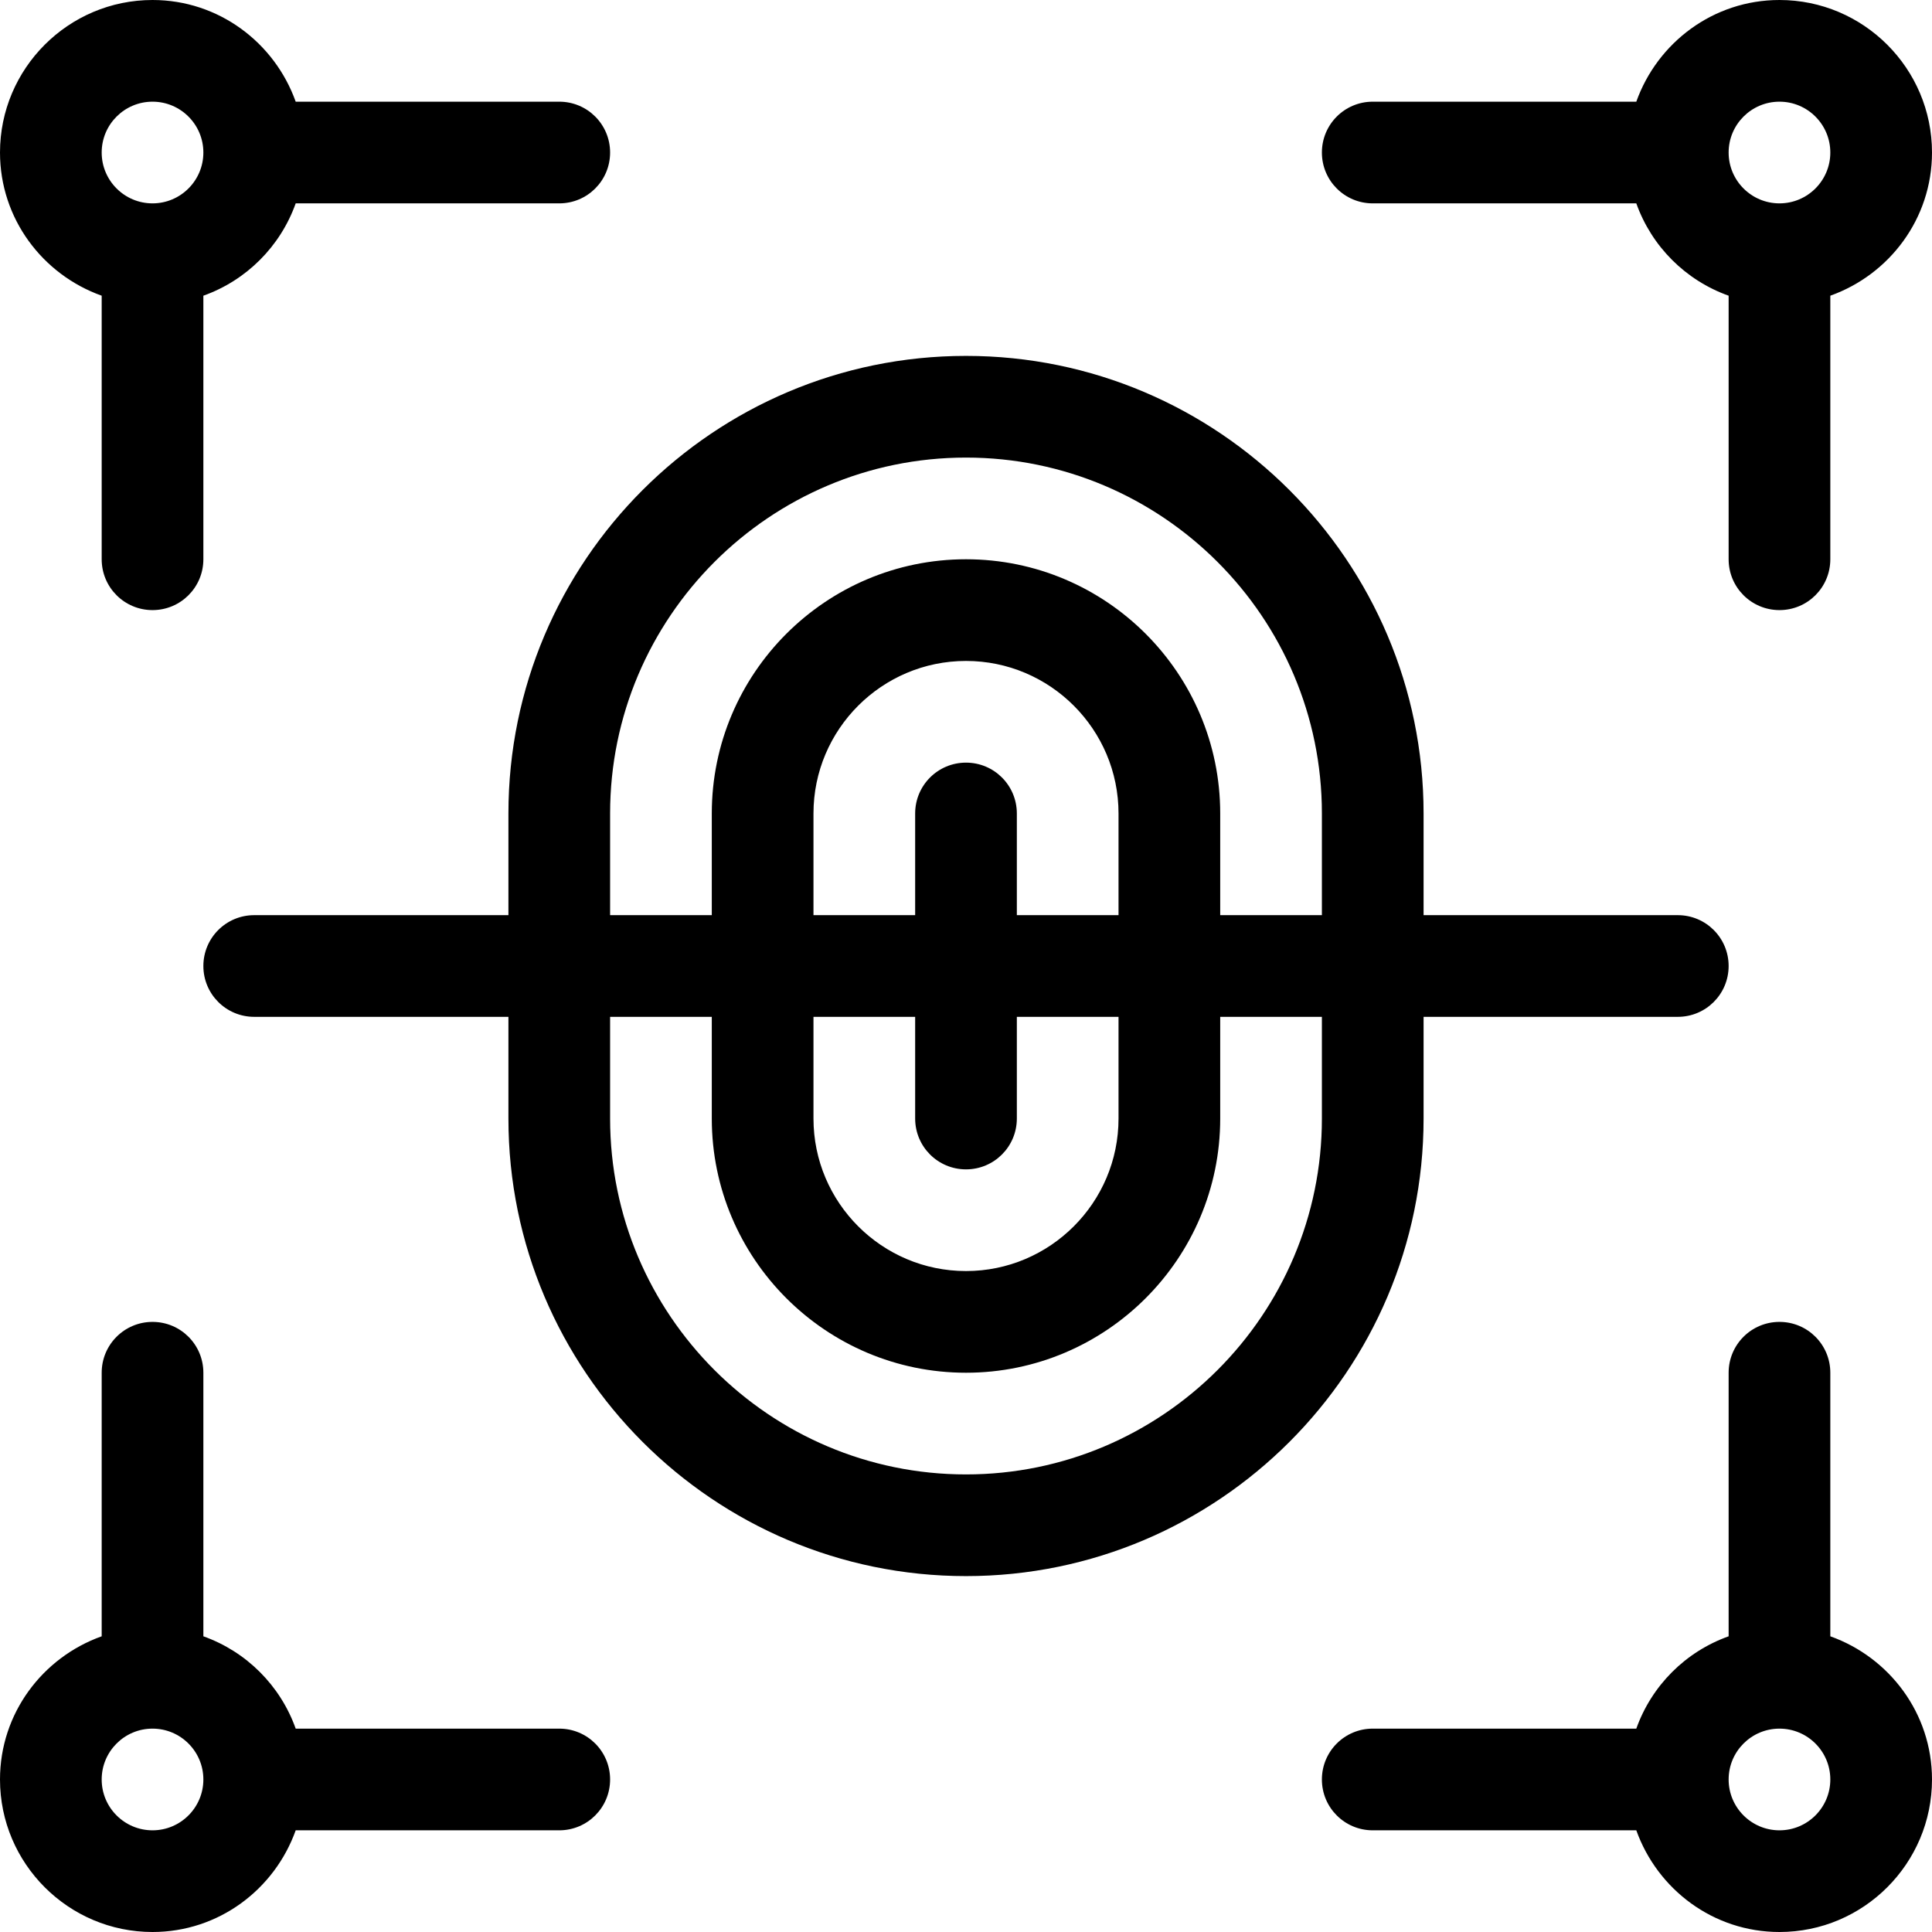
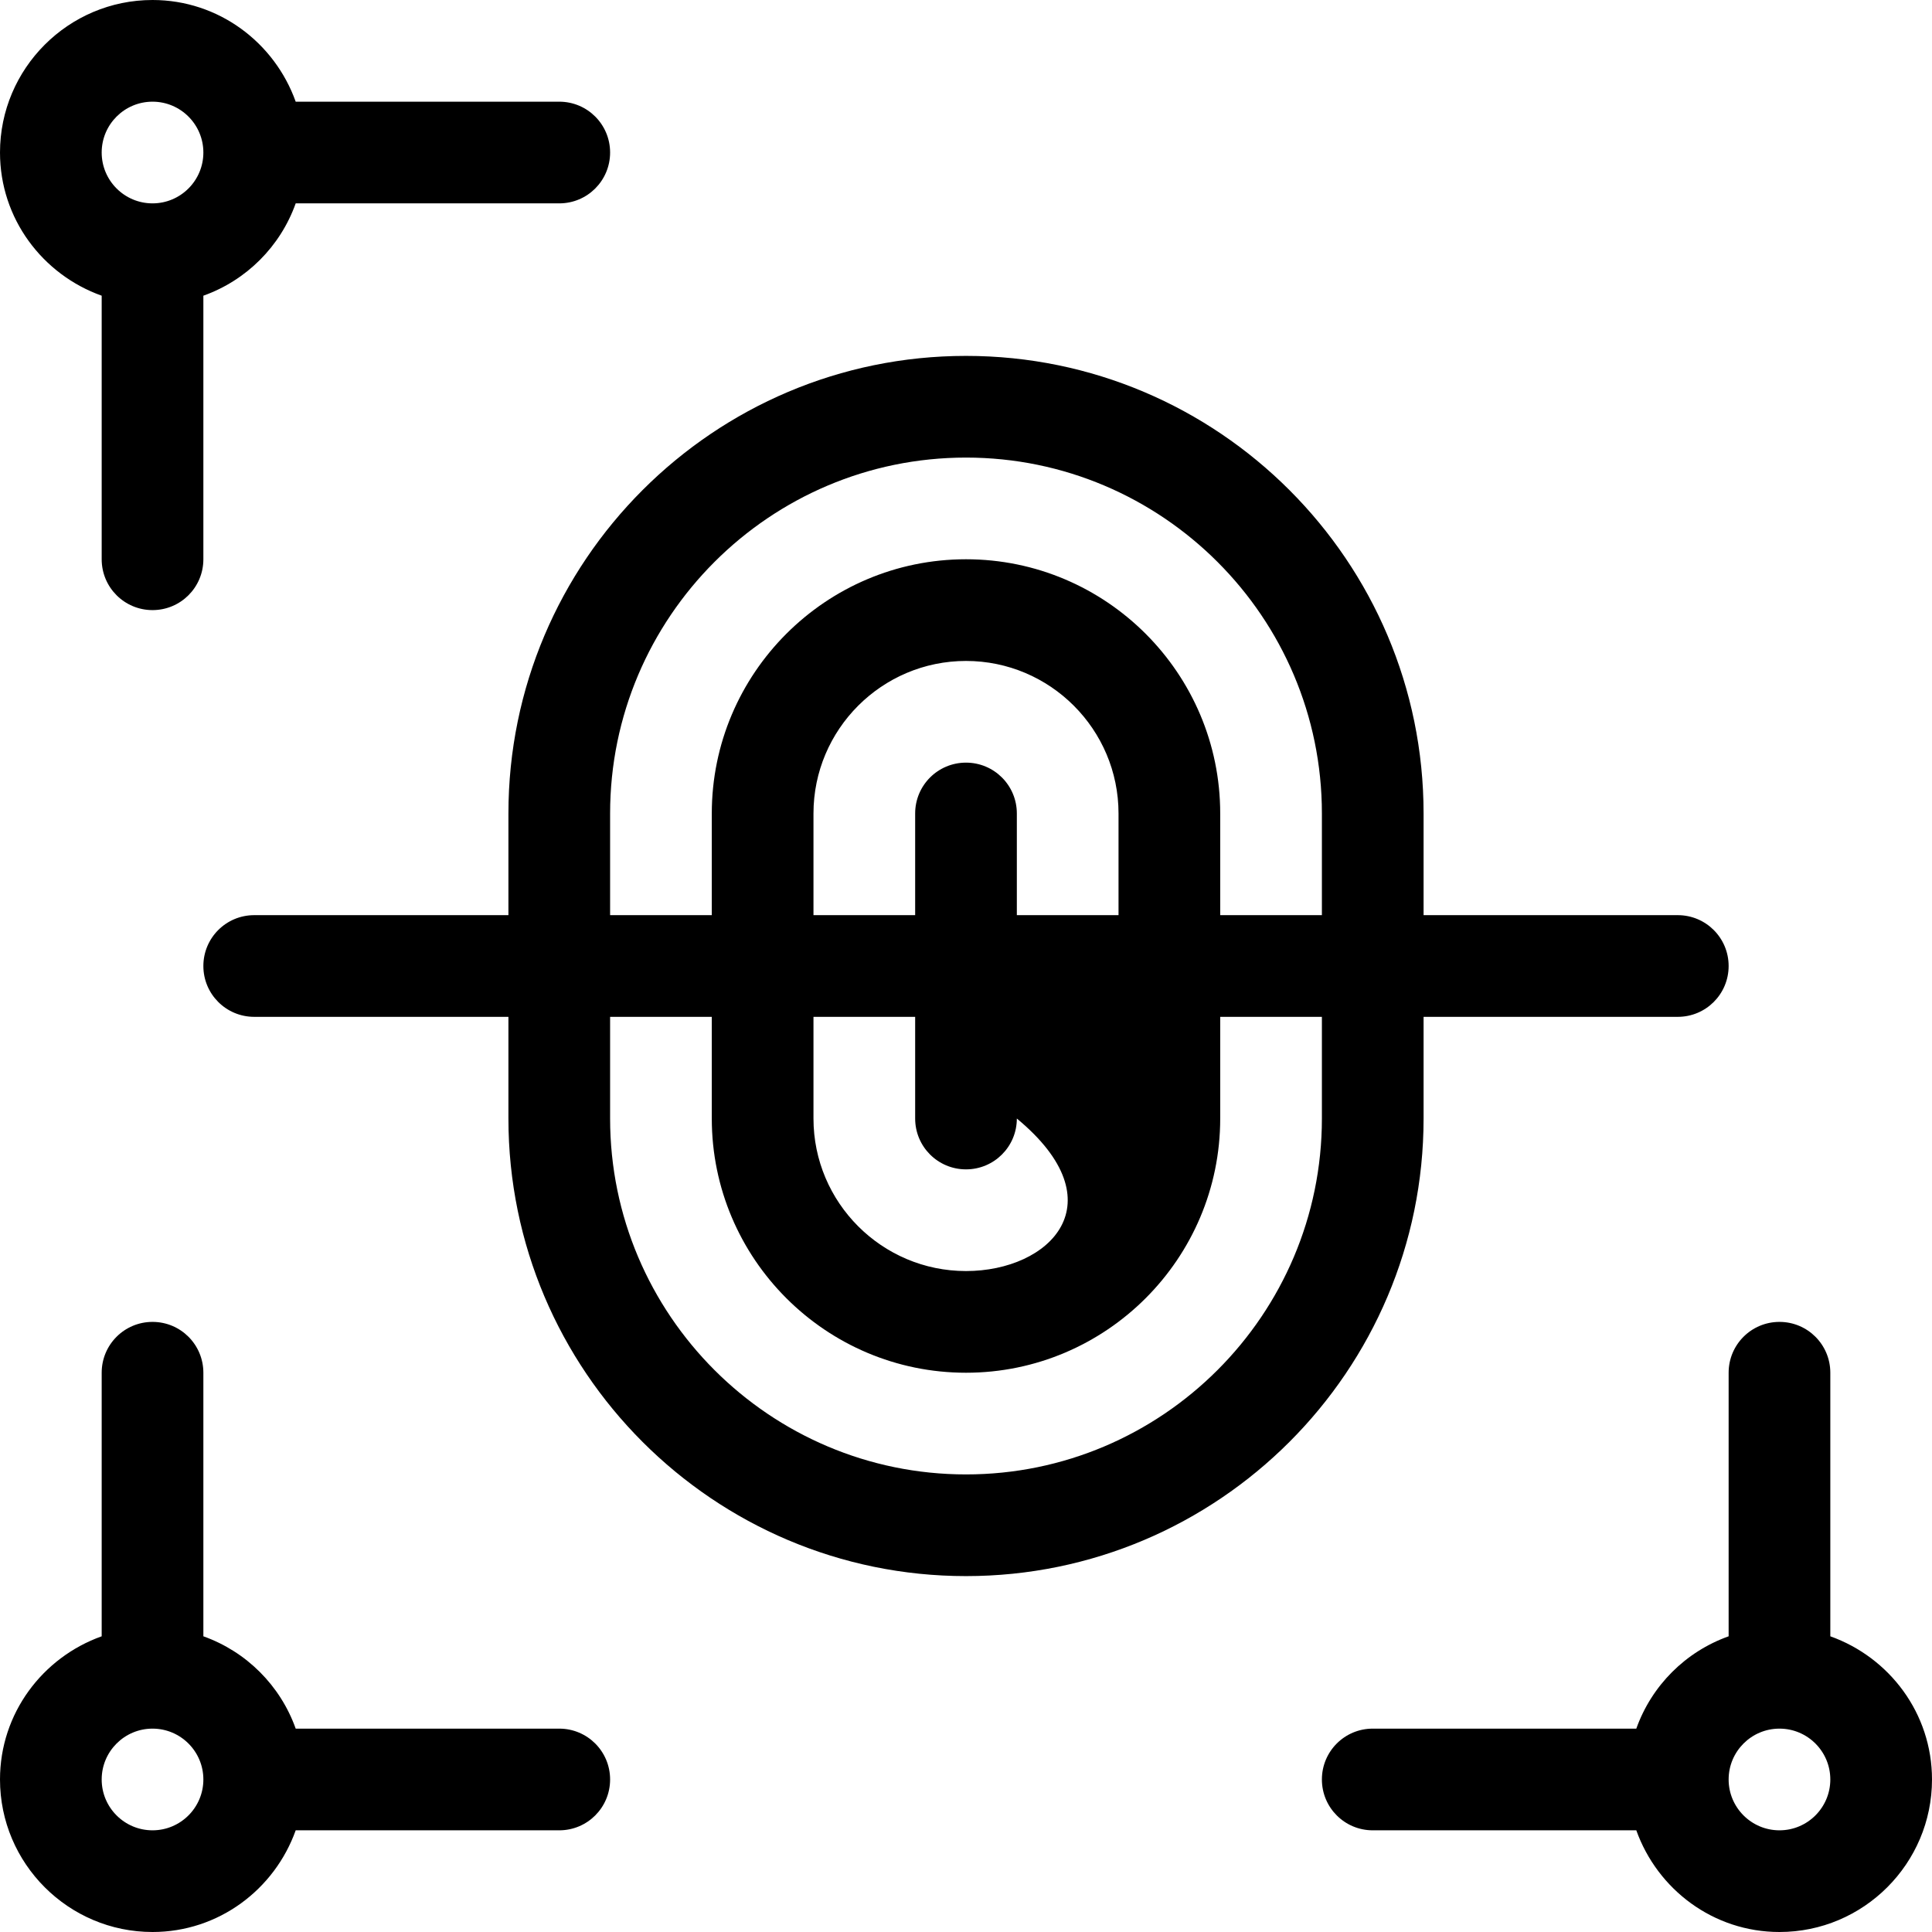
<svg xmlns="http://www.w3.org/2000/svg" width="38" height="38" viewBox="0 0 38 38" fill="none">
-   <path d="M28 20H33C33.553 20 34 19.553 34 19C34 18.447 33.553 18 33 18H28V16C28 11.037 23.963 7 19 7C14.037 7 10 11.037 10 16V18H5C4.447 18 4 18.447 4 19C4 19.553 4.447 20 5 20H10V22C10 26.963 14.037 31 19 31C23.963 31 28 26.963 28 22V20ZM12 16C12 12.141 15.141 9 19 9C22.859 9 26 12.141 26 16V18H24V16C24 13.243 21.757 11 19 11C16.243 11 14 13.243 14 16V18H12V16ZM16 20H18V22C18 22.553 18.447 23 19 23C19.553 23 20 22.553 20 22V20H22V22C22 23.654 20.654 25 19 25C17.346 25 16 23.654 16 22V20ZM20 18V16C20 15.447 19.553 15 19 15C18.447 15 18 15.447 18 16V18H16V16C16 14.346 17.346 13 19 13C20.654 13 22 14.346 22 16V18H20ZM19 29C15.141 29 12 25.859 12 22V20H14V22C14 24.757 16.243 27 19 27C21.757 27 24 24.757 24 22V20H26V22C26 25.859 22.859 29 19 29Z" fill="black" />
+   <path d="M28 20H33C33.553 20 34 19.553 34 19C34 18.447 33.553 18 33 18H28V16C28 11.037 23.963 7 19 7C14.037 7 10 11.037 10 16V18H5C4.447 18 4 18.447 4 19C4 19.553 4.447 20 5 20H10V22C10 26.963 14.037 31 19 31C23.963 31 28 26.963 28 22V20ZM12 16C12 12.141 15.141 9 19 9C22.859 9 26 12.141 26 16V18H24V16C24 13.243 21.757 11 19 11C16.243 11 14 13.243 14 16V18H12V16ZM16 20H18V22C18 22.553 18.447 23 19 23C19.553 23 20 22.553 20 22V20V22C22 23.654 20.654 25 19 25C17.346 25 16 23.654 16 22V20ZM20 18V16C20 15.447 19.553 15 19 15C18.447 15 18 15.447 18 16V18H16V16C16 14.346 17.346 13 19 13C20.654 13 22 14.346 22 16V18H20ZM19 29C15.141 29 12 25.859 12 22V20H14V22C14 24.757 16.243 27 19 27C21.757 27 24 24.757 24 22V20H26V22C26 25.859 22.859 29 19 29Z" fill="black" />
  <path d="M36 32.184V27C36 26.447 35.553 26 35 26C34.447 26 34 26.447 34 27V32.184C33.153 32.486 32.486 33.153 32.184 34H27C26.447 34 26 34.447 26 35C26 35.553 26.447 36 27 36H32.184C32.599 37.161 33.698 38 35 38C36.654 38 38 36.654 38 35C38 33.698 37.161 32.598 36 32.184ZM35 36C34.448 36 34 35.552 34 35C34 34.448 34.448 34 35 34C35.552 34 36 34.448 36 35C36 35.552 35.552 36 35 36Z" fill="black" />
  <path d="M11 34H5.816C5.514 33.153 4.847 32.486 4 32.184V27C4 26.447 3.553 26 3 26C2.447 26 2 26.447 2 27V32.184C0.839 32.598 0 33.698 0 35C0 36.654 1.346 38 3 38C4.302 38 5.402 37.161 5.816 36H11C11.553 36 12 35.553 12 35C12 34.447 11.553 34 11 34ZM3 36C2.448 36 2 35.552 2 35C2 34.448 2.448 34 3 34C3.552 34 4 34.448 4 35C4 35.552 3.552 36 3 36Z" fill="black" />
  <path d="M2 5.816V11C2 11.553 2.447 12 3 12C3.553 12 4 11.553 4 11V5.816C4.847 5.514 5.514 4.847 5.816 4H11C11.553 4 12 3.553 12 3C12 2.447 11.553 2 11 2H5.816C5.402 0.839 4.302 0 3 0C1.346 0 0 1.346 0 3C0 4.302 0.839 5.402 2 5.816ZM3 2C3.552 2 4 2.448 4 3C4 3.552 3.552 4 3 4C2.448 4 2 3.552 2 3C2 2.448 2.448 2 3 2Z" fill="black" />
-   <path d="M27 4H32.184C32.486 4.847 33.153 5.514 34 5.816V11C34 11.553 34.447 12 35 12C35.553 12 36 11.553 36 11V5.816C37.161 5.402 38 4.302 38 3C38 1.346 36.654 0 35 0C33.698 0 32.598 0.839 32.184 2H27C26.447 2 26 2.447 26 3C26 3.553 26.447 4 27 4ZM35 2C35.552 2 36 2.448 36 3C36 3.552 35.552 4 35 4C34.448 4 34 3.552 34 3C34 2.448 34.448 2 35 2Z" fill="black" />
</svg>